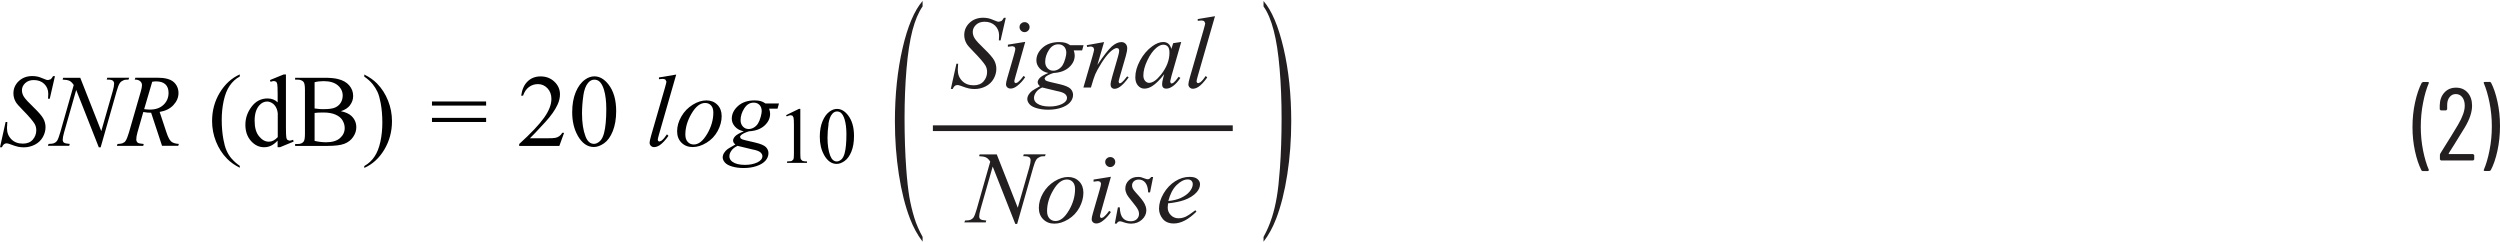
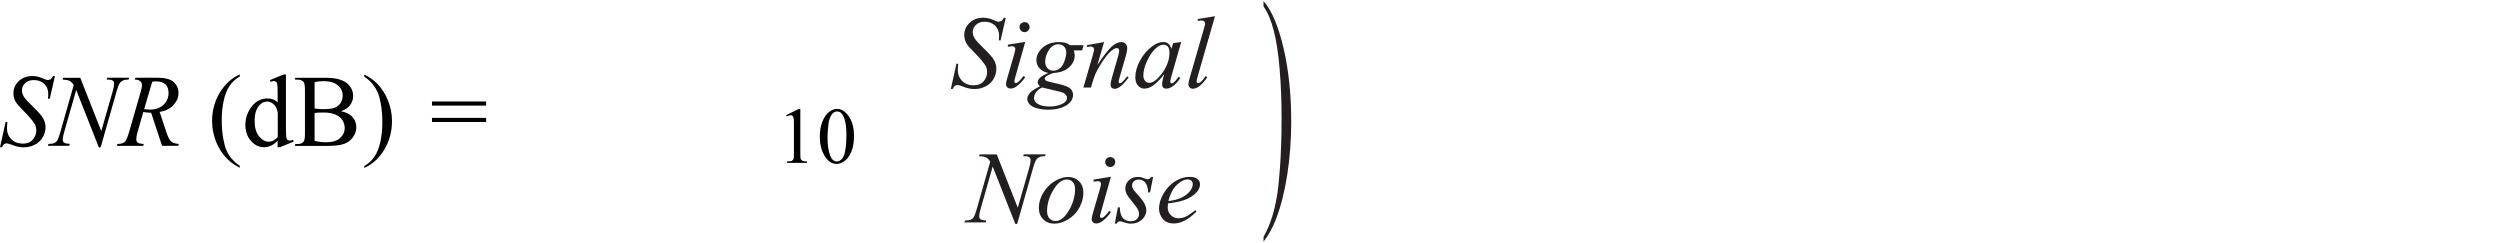
<svg xmlns="http://www.w3.org/2000/svg" width="6.08in" height=".59in" viewBox="0 0 437.7 42.14">
-   <path d="M435.9,14.18h-.9l-.12.04-.04.09.02.07c.41.96.74,2.1,1.01,3.43.26,1.33.4,2.7.4,4.13s-.13,2.83-.4,4.18c-.26,1.35-.6,2.5-1.01,3.46v.13s.14.06.14.06h.86l.22-.13c.48-.9.87-2.04,1.17-3.41s.45-2.82.45-4.35-.15-2.89-.44-4.23c-.29-1.34-.67-2.47-1.14-3.37l-.22-.13ZM428.7,26.71l1.01-1.6c.78-1.24,1.39-2.22,1.82-2.95.85-1.42,1.28-2.69,1.28-3.82,0-.95-.26-1.71-.77-2.29-.52-.58-1.19-.87-2.03-.87s-1.52.28-2.04.85c-.52.56-.8,1.31-.82,2.23v.72l.18.18h.94l.18-.18v-.68c-.01-.6.12-1.08.41-1.45.28-.37.65-.55,1.11-.55s.85.19,1.13.56c.29.37.43.87.43,1.49,0,.86-.38,1.96-1.15,3.28-.61,1.04-1.45,2.4-2.5,4.07-.05.08-.26.42-.63,1.01l-.07.23v.81l.18.18h5.65l.18-.18v-.76l-.18-.18h-4.23l-.05-.03v-.06ZM424.18,29.78h.92l.16-.14-.02-.07c-.41-.94-.74-2.07-1.01-3.39-.26-1.33-.4-2.7-.4-4.13s.13-2.86.4-4.21c.26-1.36.6-2.51,1.01-3.46v-.13s-.14-.06-.14-.06h-.88l-.22.13c-.48.92-.87,2.07-1.17,3.44-.3,1.37-.45,2.81-.45,4.32s.15,2.88.44,4.22.67,2.46,1.14,3.38l.22.13Z" fill="#231f20">
-    </path>
  <path d="M26.64,14.15c.26-.05.48-.07.67-.07.73,0,1.28.17,1.65.52s.55.84.55,1.49c0,.83-.29,1.53-.88,2.09-.59.56-1.38.84-2.39.84-.29,0-.63-.03-1-.08l1.41-4.79ZM31.21,25.36l.1-.33c-.63-.04-1.08-.18-1.36-.44s-.56-.81-.84-1.67l-1.16-3.49c1.03-.17,1.83-.57,2.42-1.21.59-.63.88-1.34.88-2.1s-.29-1.45-.86-1.94-1.51-.74-2.81-.74h-3.88l-.11.33c.41,0,.73.08.94.27.22.19.33.42.33.69s-.07.64-.21,1.12l-2.08,7.2c-.21.7-.4,1.18-.59,1.46-.11.17-.29.3-.53.4-.15.07-.45.11-.88.13l-.1.33h4.61l.08-.33c-.57-.05-.93-.12-1.05-.23-.17-.14-.25-.33-.25-.58,0-.32.07-.72.2-1.19l1.03-3.6c.47.09.93.14,1.37.13l1.91,5.79h2.85ZM11.06,13.44l-.1.33c.55.02.96.09,1.22.22.26.13.5.37.73.73l-2.36,8.29c-.21.74-.4,1.24-.57,1.49-.12.17-.3.31-.54.41-.16.07-.47.11-.94.12l-.12.33h3.74l.09-.33c-.54-.04-.88-.12-1.02-.23-.14-.11-.21-.28-.21-.5,0-.3.08-.73.24-1.29l2.12-7.43,3.96,10.05h.32l2.8-9.83c.19-.69.38-1.17.57-1.44.13-.19.34-.35.62-.47.19-.09.49-.13.89-.12l.11-.33h-3.83l-.1.33h.22c.42,0,.7.07.85.19s.23.29.23.51c0,.32-.08.76-.25,1.34l-2,6.98-3.68-9.34h-2.98ZM.33,25.63c.19-.47.46-.7.81-.7.15,0,.34.04.57.13.67.25,1.15.41,1.46.47s.63.1.98.1c.71,0,1.36-.16,1.96-.47s1.06-.75,1.38-1.31c.32-.56.48-1.15.48-1.75,0-.53-.13-1.04-.39-1.51s-.83-1.13-1.7-1.97c-.88-.84-1.44-1.45-1.68-1.82-.24-.37-.36-.76-.36-1.17,0-.47.19-.88.57-1.24s.88-.54,1.49-.54c.77,0,1.39.23,1.85.68s.7,1.03.7,1.74c0,.22-.01.5-.04.85h.3l.91-3.96h-.33c-.16.29-.31.47-.43.56l-.44.13-.27-.03s-.22-.08-.56-.22c-.48-.2-.81-.32-.99-.35-.29-.06-.6-.1-.93-.1-.97,0-1.77.3-2.39.89s-.93,1.3-.93,2.14c0,.52.13,1.02.4,1.49.16.29.54.72,1.12,1.31,1.2,1.22,1.93,2.08,2.21,2.57.18.33.27.69.27,1.09,0,.62-.2,1.16-.6,1.63s-.98.71-1.75.71c-.83,0-1.5-.25-2.01-.76s-.77-1.16-.77-1.96c0-.28.02-.64.06-1.06h-.3l-.98,4.42h.33Z" fill="#010101">
   </path>
  <path d="M65.22,14.53c.36.45.65.92.88,1.41.22.49.4,1.13.55,1.94.19,1.03.29,2.17.29,3.42,0,1.15-.11,2.26-.34,3.33-.23,1.06-.57,1.94-1.04,2.63-.46.69-1.06,1.24-1.78,1.64v.33c1.45-.64,2.62-1.72,3.51-3.21.89-1.5,1.34-3.15,1.34-4.97,0-1.25-.23-2.45-.69-3.6-.46-1.15-1.1-2.16-1.94-3.01-.59-.6-1.33-1.12-2.22-1.56v.37c.6.41,1.08.84,1.44,1.29ZM55.08,19.61c.16-.03.37-.05.62-.06s.57-.02.93-.02c.84,0,1.54.12,2.11.37s.98.58,1.23,1.01.38.87.38,1.34c0,.7-.28,1.29-.83,1.77s-1.37.72-2.43.72c-.66,0-1.33-.08-2.01-.24v-4.89ZM55.08,14.23c.47-.13,1-.19,1.58-.19,1.09,0,1.92.25,2.49.74s.85,1.09.85,1.78c0,.45-.11.87-.34,1.25s-.56.66-.99.85c-.43.19-1.07.28-1.93.28-.33,0-.64,0-.92-.03-.28-.02-.53-.05-.74-.09v-4.58ZM61.29,18.23c.36-.47.54-1.01.54-1.6,0-.7-.23-1.31-.69-1.85-.46-.54-1.13-.91-2.01-1.12-.58-.14-1.35-.21-2.31-.21h-5.15v.33h.45c.45,0,.79.13,1.02.39.17.19.25.66.25,1.4v7.7c0,.67-.07,1.1-.2,1.31-.22.32-.57.47-1.07.47h-.45v.33h5.62c1.34,0,2.34-.12,2.99-.37s1.17-.64,1.54-1.19c.38-.54.56-1.11.56-1.7,0-.78-.28-1.44-.85-1.98-.41-.39-1.03-.67-1.85-.84.71-.23,1.25-.58,1.61-1.05ZM47.07,24.64c-.63,0-1.21-.31-1.72-.95-.52-.63-.77-1.54-.77-2.72s.27-2.06.8-2.67c.4-.46.86-.69,1.38-.69.28,0,.56.08.85.25.29.17.52.42.7.74s.28.69.32,1.09v4.15c-.5.53-1.01.8-1.55.8ZM48.62,25.61h.4l2.39-.99-.1-.31c-.26.1-.47.15-.63.15l-.34-.12c-.1-.08-.17-.23-.21-.43-.04-.21-.07-.78-.07-1.73v-9.31h-.4l-2.4.98.11.31c.25-.09.45-.14.61-.14l.35.11c.09.08.16.22.21.43.04.21.07.78.07,1.7v1.49c-.46-.45-1.05-.68-1.76-.68-1.14,0-2.08.48-2.8,1.44-.73.96-1.09,2.01-1.09,3.17s.33,2.1.98,2.83c.66.74,1.42,1.1,2.3,1.1.43,0,.84-.09,1.21-.27.38-.18.76-.47,1.15-.88v1.15ZM40.53,27.59c-.37-.45-.66-.92-.87-1.41-.22-.49-.4-1.14-.55-1.95-.19-1.03-.29-2.17-.29-3.42,0-1.15.11-2.26.34-3.32s.57-1.94,1.04-2.63,1.05-1.24,1.78-1.63v-.37c-1.44.64-2.61,1.72-3.51,3.21s-1.34,3.15-1.34,4.97c0,1.24.23,2.44.69,3.59s1.11,2.16,1.95,3.01c.59.6,1.33,1.12,2.21,1.56v-.33c-.59-.41-1.07-.84-1.44-1.29Z" fill="#010101">
   </path>
  <path d="M75.63,21.19h9.48v-.72h-9.48v.72ZM75.63,18.32h9.48v-.72h-9.48v.72Z" fill="#010101">
-    </path>
-   <path d="M102.12,16.61c.15-1.04.44-1.81.86-2.29.31-.36.67-.54,1.06-.54.34,0,.63.1.87.29.33.28.61.76.82,1.43.28.91.42,2.04.42,3.4,0,1.83-.13,3.25-.4,4.26-.18.67-.43,1.14-.77,1.43-.34.29-.67.43-.98.43-.66,0-1.16-.44-1.49-1.31-.4-1.04-.61-2.38-.61-4.02,0-1.01.08-2.04.23-3.08ZM101.13,23.56c.76,1.34,1.7,2.01,2.84,2.01.57,0,1.17-.22,1.79-.65.62-.44,1.13-1.14,1.52-2.11s.6-2.14.6-3.52c0-1.97-.45-3.54-1.36-4.69-.73-.93-1.55-1.4-2.46-1.4-.56,0-1.11.19-1.63.57-.68.48-1.22,1.21-1.63,2.19-.41.98-.62,2.15-.62,3.51,0,1.59.32,2.96.96,4.09ZM98.45,23.07c-.15.26-.33.47-.54.61-.21.14-.43.24-.69.29-.25.05-.7.07-1.33.07h-3.11c.36-.33,1.27-1.29,2.73-2.88.97-1.06,1.68-2.07,2.11-3.01.28-.6.42-1.21.42-1.81,0-.84-.32-1.58-.97-2.2-.65-.62-1.46-.93-2.42-.93-.91,0-1.67.29-2.27.87-.61.58-.98,1.41-1.13,2.5h.33c.22-.66.57-1.17,1.03-1.51.46-.34.99-.51,1.58-.51.64,0,1.2.24,1.66.73s.69,1.11.69,1.86c0,.99-.42,2.08-1.27,3.28s-2.3,2.74-4.37,4.62v.33h7.03l.83-2.29h-.33Z" fill="#010101">
-    </path>
-   <path d="M131.87,26.02c.63.13,1.06.3,1.28.5.22.21.33.42.33.65,0,.45-.3.82-.89,1.1-.6.28-1.31.43-2.15.43-.97,0-1.71-.18-2.21-.54-.35-.25-.53-.57-.53-.96,0-.33.12-.66.36-1s.6-.62,1.08-.83c1.48.37,2.39.59,2.73.66ZM133.17,20.33c-.12.46-.28.84-.47,1.14s-.44.53-.73.7c-.29.17-.59.25-.9.25-.39,0-.73-.14-1-.43s-.41-.66-.41-1.11c0-.72.22-1.41.65-2.08.43-.67.98-1,1.64-1,.42,0,.76.13,1.02.4.26.27.39.64.39,1.11,0,.21-.06.54-.18,1ZM134.02,17.95c-.26-.19-.54-.33-.82-.41s-.64-.13-1.08-.13c-1.21,0-2.18.33-2.91.98-.73.66-1.09,1.4-1.09,2.23,0,.51.19.97.57,1.39.38.42.89.69,1.53.81-.77.32-1.27.61-1.51.87-.24.26-.36.51-.36.75,0,.25.13.48.4.69-.74.42-1.19.68-1.34.79-.25.18-.46.4-.63.67-.17.27-.25.54-.25.79,0,.31.13.61.39.91s.69.53,1.28.7,1.26.26,1.99.26c.83,0,1.58-.11,2.26-.34.68-.23,1.2-.54,1.56-.94.35-.4.53-.84.53-1.32,0-.4-.15-.76-.45-1.07-.3-.3-.93-.57-1.87-.79l-1.71-.4c-.43-.1-.69-.2-.8-.29l-.16-.32.18-.29c.31-.26.78-.48,1.4-.67,1.15-.06,2.06-.4,2.72-1,.66-.6.98-1.29.98-2.07,0-.28-.06-.57-.17-.89h1.47l.25-.91h-2.37ZM123.8,23.29c-.72,1.23-1.5,1.84-2.33,1.84-.43,0-.78-.15-1.06-.45-.28-.3-.42-.73-.42-1.29,0-1.22.36-2.44,1.09-3.68.72-1.23,1.52-1.85,2.38-1.85.42,0,.77.15,1.03.43.27.29.4.71.4,1.25,0,1.27-.36,2.51-1.08,3.74ZM125.59,18.17c-.5-.51-1.14-.76-1.91-.76s-1.58.25-2.4.76-1.49,1.19-1.99,2.06-.74,1.73-.74,2.59c0,.81.25,1.48.76,1.99.51.51,1.16.77,1.96.77s1.59-.25,2.43-.76,1.48-1.19,1.95-2.05c.46-.86.7-1.73.7-2.61,0-.81-.25-1.48-.75-1.99ZM115.37,13.37v.33c.28-.04.48-.06.62-.06.23,0,.41.05.52.14l.17.35c0,.1-.1.49-.29,1.16l-2.38,8.24c-.19.66-.28,1.09-.28,1.3,0,.2.08.38.22.53.15.15.34.23.56.23.31,0,.64-.11.98-.33.47-.31.98-.86,1.54-1.64l-.26-.27c-.33.5-.65.88-.96,1.12l-.36.15-.21-.09-.08-.22c0-.12.07-.44.22-.96l3.01-10.46-3.01.5Z" fill="#010101">
   </path>
  <path d="M145.04,21.55c.12-.81.34-1.41.67-1.78.24-.28.52-.42.83-.42.26,0,.49.08.68.23.26.22.47.59.64,1.11.22.71.33,1.59.33,2.65,0,1.43-.1,2.53-.31,3.32-.14.52-.34.89-.6,1.11-.26.22-.52.33-.77.33-.51,0-.9-.34-1.16-1.02-.31-.81-.47-1.85-.47-3.12,0-.79.06-1.59.18-2.4ZM144.27,26.96c.59,1.04,1.32,1.57,2.21,1.57.45,0,.91-.17,1.39-.51.48-.34.88-.88,1.19-1.64s.46-1.67.46-2.74c0-1.54-.35-2.75-1.06-3.65-.57-.72-1.2-1.09-1.91-1.09-.44,0-.86.15-1.27.44-.53.37-.95.94-1.27,1.71-.32.76-.48,1.67-.48,2.73,0,1.24.25,2.3.75,3.18ZM137.76,20.21c.3-.14.54-.21.7-.21l.3.1.17.32c.05.19.07.62.07,1.3v5c0,.56-.03.89-.08,1l-.27.27c-.13.07-.41.1-.85.11v.25h3.49v-.25c-.42,0-.7-.05-.83-.12l-.27-.29c-.04-.13-.07-.45-.07-.97v-7.83h-.23l-2.26,1.1.1.21Z" fill="#010101">
   </path>
  <path d="M209.7,3.15v.33c.28-.04.48-.06.62-.06.23,0,.41.05.52.14l.17.35c0,.1-.1.49-.29,1.16l-2.38,8.24c-.19.66-.28,1.09-.28,1.3,0,.2.08.38.22.53.15.15.34.23.56.23.31,0,.64-.11.98-.33.47-.31.98-.86,1.54-1.64l-.26-.27c-.33.5-.65.88-.96,1.12l-.36.15-.21-.09-.08-.22c0-.12.07-.44.22-.96l3.01-10.46-3.01.5ZM204.46,7.98c.19.22.29.58.29,1.08,0,1.32-.5,2.6-1.5,3.86-.75.94-1.44,1.42-2.08,1.42-.26,0-.49-.12-.69-.35-.2-.23-.3-.55-.3-.94,0-.79.23-1.68.7-2.65.46-.98,1-1.72,1.59-2.21.42-.35.82-.53,1.2-.53.33,0,.6.11.79.33ZM205.4,7.4l-.32,1c-.12-.43-.3-.74-.54-.93-.24-.19-.53-.28-.89-.28-.6,0-1.23.25-1.91.74-.86.62-1.57,1.45-2.13,2.48-.56,1.03-.84,2.02-.84,2.95,0,.62.16,1.11.47,1.46.31.35.68.53,1.11.53s.9-.14,1.36-.43c.64-.4,1.35-1.1,2.12-2.1l-.18.66c-.13.47-.19.85-.19,1.13,0,.24.06.42.19.55.12.13.31.19.57.19.36,0,.76-.16,1.19-.48.43-.32.84-.78,1.25-1.39l-.3-.21c-.38.53-.69.88-.91,1.05l-.3.14-.18-.08-.09-.25.03-.19.19-.8,1.71-5.96-1.4.21ZM190.28,7.74l.05.32.33-.05.37-.04.38.15.15.34c0,.13-.09.53-.28,1.2l-1.6,5.5h1.32l.44-1.45c.18-.59.41-1.14.69-1.63.52-.94,1.02-1.72,1.49-2.33.47-.61.92-1.04,1.35-1.3.23-.14.42-.21.59-.21l.28.11.11.29c0,.25-.06.59-.19,1.03l-1.02,3.53c-.2.69-.3,1.17-.3,1.45,0,.22.06.4.19.53.13.13.3.2.52.2.27,0,.57-.11.91-.34.49-.33,1-.89,1.55-1.67l-.27-.17c-.37.5-.71.88-1.02,1.12l-.25.11-.15-.08-.07-.21c0-.09.06-.35.18-.78l1.07-3.7c.17-.59.25-1.05.25-1.41,0-.31-.1-.56-.29-.76-.19-.19-.43-.29-.73-.29-.54,0-1.1.26-1.68.77-.58.52-1.42,1.59-2.52,3.23l1.17-4-3.04.54ZM185.2,15.8c.63.13,1.06.3,1.28.5.22.21.33.42.33.65,0,.45-.3.82-.89,1.1-.6.28-1.31.43-2.15.43-.97,0-1.71-.18-2.21-.54-.35-.25-.53-.57-.53-.96,0-.33.12-.66.36-1s.6-.62,1.08-.83c1.48.37,2.39.59,2.73.66ZM186.5,10.12c-.12.46-.28.84-.47,1.14s-.44.53-.73.7c-.29.17-.59.25-.9.25-.39,0-.73-.14-1-.43s-.41-.66-.41-1.11c0-.72.22-1.41.65-2.08.43-.67.98-1,1.64-1,.42,0,.76.13,1.02.4.26.27.39.64.39,1.11,0,.21-.06.54-.18,1ZM187.35,7.74c-.26-.19-.54-.33-.82-.41s-.64-.13-1.08-.13c-1.21,0-2.18.33-2.91.98-.73.66-1.09,1.4-1.09,2.23,0,.51.19.97.57,1.39.38.42.89.69,1.53.81-.77.32-1.27.61-1.51.87-.24.26-.36.51-.36.75,0,.25.13.48.4.69-.74.42-1.19.68-1.34.79-.25.18-.46.4-.63.67-.17.27-.25.54-.25.79,0,.31.13.61.39.91s.69.53,1.28.7,1.26.26,1.99.26c.83,0,1.58-.11,2.26-.34.68-.23,1.2-.54,1.56-.94.35-.4.53-.84.53-1.32,0-.4-.15-.76-.45-1.07-.3-.3-.93-.57-1.87-.79l-1.71-.4c-.43-.1-.69-.2-.8-.29l-.16-.32.18-.29c.31-.26.78-.48,1.4-.67,1.15-.06,2.06-.4,2.72-1,.66-.6.98-1.29.98-2.07,0-.28-.06-.57-.17-.89h1.47l.25-.91h-2.37ZM176.46,7.68v.34c.4-.06.67-.1.8-.1l.37.12.14.32c0,.16-.09.57-.28,1.21l-1.14,3.94c-.15.5-.22.86-.22,1.08s.08.4.23.54c.15.14.35.21.59.21.36,0,.74-.16,1.14-.47.54-.42,1.01-.93,1.41-1.54l-.31-.2c-.34.49-.68.86-1.01,1.12l-.32.14-.2-.09-.08-.23c0-.08.06-.33.18-.75l1.74-6.16-3.03.49ZM178.75,3.96c-.17.17-.25.38-.25.62s.09.45.26.62c.17.17.38.26.62.26s.45-.09.62-.26c.17-.17.26-.38.26-.62s-.08-.45-.25-.62-.38-.25-.62-.25-.45.08-.62.25ZM166.8,15.42c.19-.47.46-.7.81-.7.15,0,.34.04.57.13.67.25,1.15.41,1.46.47s.63.1.98.1c.71,0,1.36-.16,1.96-.47s1.06-.75,1.38-1.31c.32-.56.48-1.15.48-1.75,0-.53-.13-1.04-.39-1.51s-.83-1.13-1.7-1.97c-.88-.84-1.44-1.45-1.68-1.82-.24-.37-.36-.76-.36-1.17,0-.47.19-.88.57-1.24s.88-.54,1.49-.54c.77,0,1.39.23,1.85.68s.7,1.03.7,1.74c0,.22-.01.5-.04.85h.3l.91-3.96h-.33c-.16.29-.31.47-.43.56l-.44.13-.27-.03s-.22-.08-.56-.22c-.48-.2-.81-.32-.99-.35-.29-.06-.6-.1-.93-.1-.97,0-1.77.3-2.39.89s-.93,1.3-.93,2.14c0,.52.13,1.02.4,1.49.16.29.54.72,1.12,1.31,1.2,1.22,1.93,2.08,2.21,2.57.18.33.27.69.27,1.09,0,.62-.2,1.16-.6,1.63s-.98.71-1.75.71c-.83,0-1.5-.25-2.01-.76s-.77-1.16-.77-1.96c0-.28.02-.64.06-1.06h-.3l-.98,4.42h.33Z" fill="#231f20">
   </path>
  <path d="M206.04,32.2c.67-.64,1.3-.95,1.9-.95.29,0,.51.08.66.23.15.15.23.35.23.6,0,.4-.18.83-.54,1.28-.36.45-.9.83-1.62,1.16-.54.24-1.25.41-2.12.51.32-1.24.81-2.18,1.48-2.82ZM207.27,34.89c.99-.36,1.74-.83,2.25-1.41.39-.45.58-.91.58-1.4,0-.35-.15-.64-.45-.9s-.76-.38-1.38-.38c-.86,0-1.7.25-2.51.76s-1.49,1.22-2.03,2.13-.81,1.81-.81,2.68c0,.65.22,1.25.65,1.78s1.08.81,1.93.81c1.26,0,2.58-.69,3.97-2.07l-.18-.25c-.77.59-1.35.97-1.74,1.15-.39.17-.8.26-1.22.26-.53,0-.98-.18-1.34-.55s-.55-.81-.55-1.33c0-.19.02-.44.06-.73,1.19-.13,2.11-.32,2.77-.56ZM201.55,30.81c-.17.28-.38.41-.63.41-.1,0-.3-.06-.6-.17-.3-.11-.49-.18-.58-.2-.15-.03-.32-.04-.51-.04-.65,0-1.18.2-1.59.59-.41.39-.62.87-.62,1.44,0,.31.08.62.22.93.15.31.49.78,1.01,1.4.52.62.87,1.11,1.03,1.46.09.2.14.42.14.65,0,.36-.13.67-.39.92s-.61.37-1.06.37c-.58,0-1.04-.18-1.37-.55s-.52-1-.55-1.89h-.33l-.54,2.85h.33c.13-.27.33-.4.6-.4.11,0,.25.04.45.11.55.2,1.04.3,1.46.3.77,0,1.41-.24,1.92-.71.51-.47.76-1.01.76-1.62,0-.38-.11-.77-.33-1.2s-.71-1.05-1.48-1.88c-.29-.32-.47-.56-.56-.74s-.13-.36-.13-.55c0-.28.11-.52.32-.72s.5-.3.87-.3c.45,0,.83.18,1.13.54s.47.93.5,1.71h.33l.54-2.7h-.33ZM191.46,31.3v.34c.4-.06.67-.1.8-.1l.37.12.14.32c0,.16-.09.57-.28,1.21l-1.14,3.94c-.15.5-.22.86-.22,1.08s.08.4.23.54c.15.14.35.21.59.21.36,0,.74-.16,1.14-.47.54-.42,1.01-.93,1.41-1.54l-.31-.2c-.34.49-.68.86-1.01,1.12l-.32.14-.2-.09-.08-.23c0-.08.06-.33.18-.75l1.74-6.16-3.03.49ZM193.75,27.58c-.17.17-.25.38-.25.62s.09.45.26.62c.17.17.38.26.62.26s.45-.09.62-.26c.17-.17.26-.38.26-.62s-.08-.45-.25-.62-.38-.25-.62-.25-.45.08-.62.25ZM187.13,36.69c-.72,1.23-1.5,1.84-2.33,1.84-.43,0-.78-.15-1.06-.45-.28-.3-.42-.73-.42-1.29,0-1.22.36-2.44,1.09-3.68.72-1.23,1.52-1.85,2.38-1.85.42,0,.77.15,1.03.43.27.29.4.71.4,1.25,0,1.27-.36,2.51-1.08,3.74ZM188.92,31.58c-.5-.51-1.14-.76-1.91-.76s-1.58.25-2.4.76-1.49,1.19-1.99,2.06-.74,1.73-.74,2.59c0,.81.25,1.48.76,1.99.51.51,1.16.77,1.96.77s1.59-.25,2.43-.76,1.48-1.19,1.95-2.05c.46-.86.7-1.73.7-2.61,0-.81-.25-1.48-.75-1.99ZM171.52,26.85l-.1.33c.55.02.96.09,1.22.22.26.13.5.37.73.73l-2.36,8.29c-.21.74-.4,1.24-.57,1.49-.12.17-.3.31-.54.41-.16.07-.47.11-.94.12l-.12.33h3.74l.09-.33c-.54-.04-.88-.12-1.02-.23-.14-.11-.21-.28-.21-.5,0-.3.08-.73.24-1.29l2.12-7.43,3.96,10.05h.32l2.8-9.83c.19-.69.38-1.17.57-1.44.13-.19.34-.35.62-.47.19-.09.49-.13.89-.12l.11-.33h-3.83l-.1.33h.22c.42,0,.7.07.85.19s.23.29.23.51c0,.32-.08.76-.25,1.34l-2,6.98-3.68-9.34h-2.98Z" fill="#231f20">
   </path>
-   <path d="M161.53,41.3v.84c-.88-1.15-1.62-2.49-2.21-4.03-.84-2.19-1.49-4.77-1.95-7.75s-.69-6.06-.69-9.27c0-4.68.45-8.95,1.34-12.81s2.07-6.62,3.51-8.28v.95c-.72,1.03-1.31,2.43-1.78,4.21-.46,1.78-.81,4.04-1.04,6.77s-.34,5.59-.34,8.56c0,3.23.1,6.17.29,8.81.15,2.08.34,3.76.55,5.02.22,1.26.51,2.47.87,3.64s.85,2.27,1.44,3.33Z" fill="#231f20">
-    </path>
  <path d="M222.67,37.97c.37-1.16.66-2.38.87-3.64.22-1.26.4-2.94.55-5.02.19-2.64.29-5.58.29-8.81,0-2.98-.11-5.83-.34-8.56s-.57-4.99-1.04-6.77c-.46-1.78-1.05-3.19-1.78-4.21v-.95c1.44,1.66,2.61,4.42,3.51,8.28s1.34,8.13,1.34,12.81c0,3.2-.23,6.29-.69,9.27s-1.11,5.56-1.95,7.75c-.59,1.54-1.33,2.89-2.21,4.03v-.84c.59-1.06,1.07-2.17,1.44-3.33Z" fill="#231f20">
   </path>
-   <polyline points="163.33 22.78 215.83 22.78 215.83 21.78 163.33 21.78" fill="#231f20">
-    </polyline>
</svg>